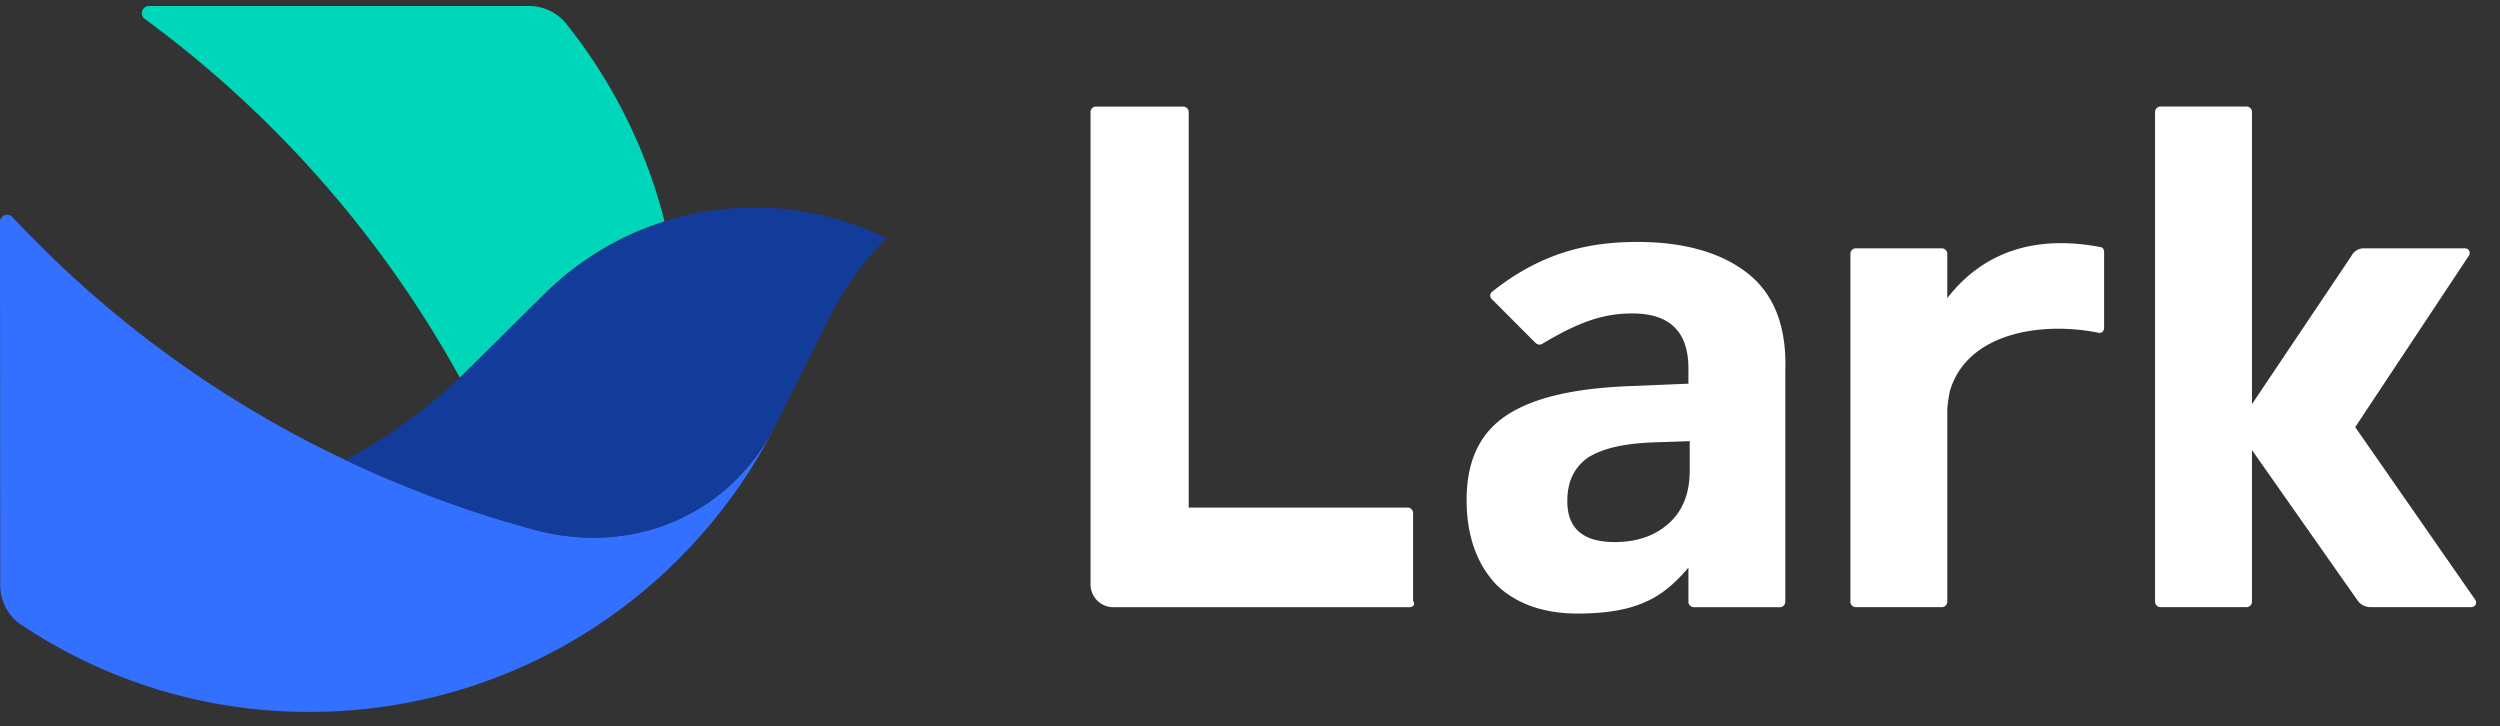
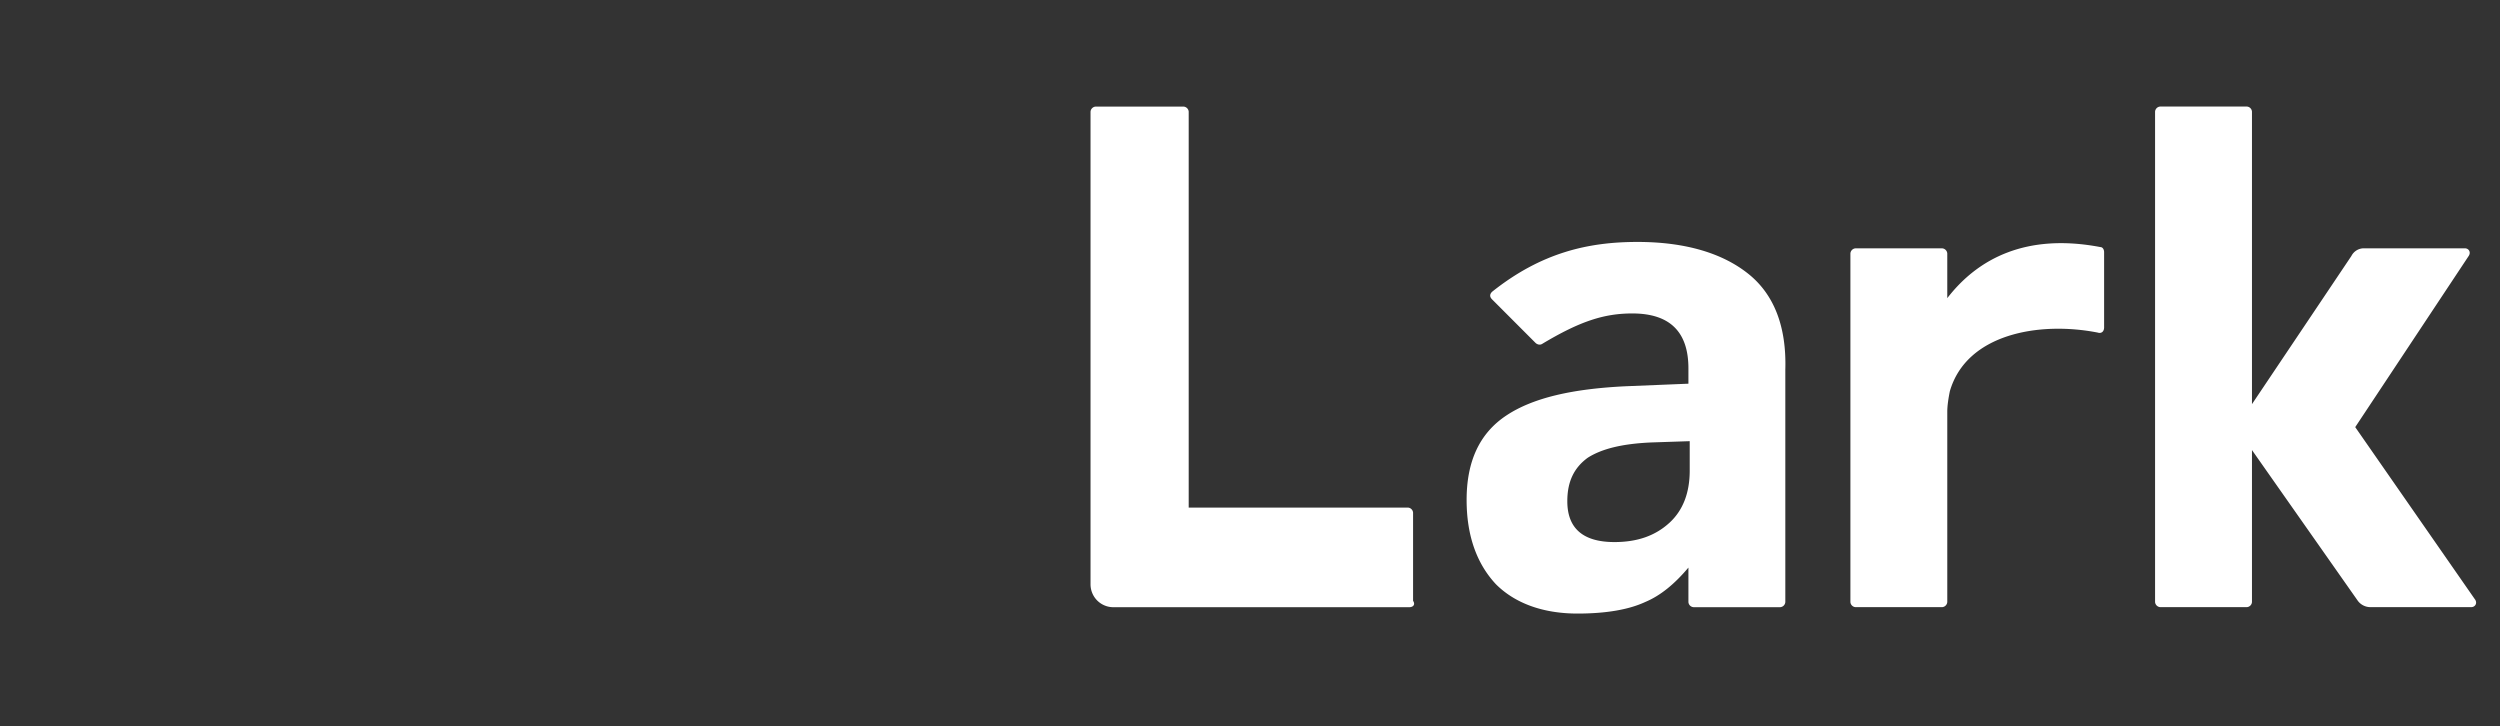
<svg xmlns="http://www.w3.org/2000/svg" width="179" height="52" fill="none">
  <rect width="100%" height="100%" fill="#333333" stroke="none" />
  <g clip-path="url(#a)">
    <path fill="#fff" d="M125.182 19.608c-1.826-1.462-4.473-2.285-7.941-2.285-3.469 0-6.846.732-10.407 3.567-.182.181-.182.366 0 .547l3.104 3.109c.09.091.274.183.457.091 2.738-1.646 4.473-2.194 6.479-2.194 2.65 0 4.017 1.28 4.017 3.932v1.097l-4.473.183c-3.832.183-6.662.825-8.579 2.104-1.918 1.28-2.829 3.292-2.829 6.035 0 2.56.729 4.573 2.098 6.036 1.37 1.37 3.378 2.101 5.843 2.101 2.008 0 3.651-.274 4.836-.823 1.096-.457 2.1-1.278 3.104-2.469v2.47a.393.393 0 0 0 .365.365h6.208a.393.393 0 0 0 .365-.366v-16.64c.092-3.11-.821-5.399-2.647-6.86zm-5.66 17.832c-1.003.915-2.282 1.372-3.926 1.372-2.28 0-3.376-1.006-3.376-2.926 0-1.372.457-2.378 1.461-3.11 1.002-.64 2.463-1.006 4.565-1.097l2.738-.091v2.103c0 1.554-.458 2.835-1.462 3.75zm57.693 5.487-8.581-12.345 8.125-12.255c.182-.274 0-.548-.274-.548h-7.212a1 1 0 0 0-.913.549l-7.119 10.608V7.995a.391.391 0 0 0-.365-.366h-6.208a.393.393 0 0 0-.365.366v35.11a.398.398 0 0 0 .365.366h6.208a.393.393 0 0 0 .365-.366v-10.88l7.576 10.789a1.125 1.125 0 0 0 .913.457h7.211c.274 0 .457-.274.274-.549v.004zm-76.313.549H79.725a1.633 1.633 0 0 1-1.52-1.015 1.641 1.641 0 0 1-.123-.631V7.997a.394.394 0 0 1 .365-.365h6.299a.393.393 0 0 1 .365.365v28.346h15.7a.393.393 0 0 1 .365.366v6.311c.183.273 0 .456-.274.456zm49.476-25.787c-5.293-1.006-8.762.821-10.953 3.658v-3.2a.396.396 0 0 0-.365-.366h-6.206a.393.393 0 0 0-.365.365v24.96a.392.392 0 0 0 .365.366h6.206a.397.397 0 0 0 .365-.366V29.482c0-.457.091-1.005.182-1.463 1.187-4.115 6.391-5.03 10.59-4.206.274.091.457-.09.457-.366v-5.39c0-.183-.092-.366-.274-.366l-.002-.002z" />
-     <path fill="#00D6B9" d="m32.99 26.974.157-.156c.1-.102.21-.21.317-.312l.218-.21.645-.638.886-.863.752-.747.707-.7.737-.731.677-.67.949-.931c.177-.18.363-.352.55-.522.341-.312.697-.615 1.055-.911a23.755 23.755 0 0 1 2.531-1.75 28.118 28.118 0 0 1 1.554-.841 20.664 20.664 0 0 1 2.407-.986c.15-.049.296-.103.452-.15A37.336 37.336 0 0 0 40.54 1.699 3.408 3.408 0 0 0 37.89.431H10.673a.511.511 0 0 0-.304.925 79.537 79.537 0 0 1 22.56 25.688l.064-.072-.002.002z" />
-     <path fill="#3370FF" d="M22.17 50.972c14.058 0 26.305-7.771 32.688-19.254.226-.405.442-.809.652-1.221a15.08 15.08 0 0 1-1.498 2.349c-.328.42-.675.826-1.04 1.214-.503.53-1.049 1.02-1.631 1.461a14.887 14.887 0 0 1-1.731 1.144 14.1 14.1 0 0 1-3.14 1.291c-.548.155-1.105.274-1.668.359-.405.063-.824.107-1.235.14a19 19 0 0 1-1.321.04c-.493-.009-.985-.04-1.475-.094-.367-.04-.732-.093-1.096-.156a13.98 13.98 0 0 1-.954-.203c-.172-.04-.334-.086-.504-.132a96.453 96.453 0 0 1-1.398-.39c-.233-.07-.466-.13-.691-.2a39.465 39.465 0 0 1-1.035-.32 37.14 37.14 0 0 1-.838-.272c-.265-.086-.537-.172-.8-.266l-.544-.186-.659-.233-.465-.17c-.31-.11-.619-.224-.926-.343-.179-.072-.358-.133-.537-.203l-.712-.28-.754-.304-.49-.2-.605-.252-.466-.192-.483-.211-.419-.187-.38-.17-.388-.18-.395-.186-.505-.233-.528-.251c-.186-.092-.374-.178-.56-.27l-.473-.234a78.594 78.594 0 0 1-22.28-16.64.513.513 0 0 0-.886.35L.016 39.95v1.953c0 1.135.559 2.193 1.498 2.824a36.978 36.978 0 0 0 20.657 6.245z" />
-     <path fill="#133C9A" d="M63.479 17.055a21.451 21.451 0 0 0-16.346-1.058 22.207 22.207 0 0 0-3.962 1.82c-.519.305-1.018.63-1.507.98a19.809 19.809 0 0 0-2.082 1.68c-.186.173-.363.343-.551.52l-.947.935-.675.67-.737.73-.707.7-.754.747-.877.872-.644.638-.219.21c-.104.106-.21.21-.318.312l-.156.156-.24.224-.272.251a37.658 37.658 0 0 1-7.75 5.498l.504.233.397.188.389.18.38.17.418.186.483.21.466.195.605.25.489.2.753.305c.233.094.474.187.716.28.18.07.356.131.535.203.31.116.621.224.924.34l.465.172c.219.078.435.157.663.234l.542.186c.263.086.528.18.8.265.28.094.559.18.838.273.342.108.69.21 1.033.317.694.206 1.39.403 2.089.592.172.047.334.086.505.133.318.077.637.14.955.202.366.061.73.117 1.096.155 1.341.155 2.697.126 4.03-.086a15.013 15.013 0 0 0 1.67-.357 14.036 14.036 0 0 0 3.652-1.594c.169-.102.323-.21.479-.312.248-.17.497-.341.737-.53.21-.155.412-.319.607-.489a14.946 14.946 0 0 0 2.058-2.187 16.675 16.675 0 0 0 1.491-2.335l.364-.72 3.247-6.481.037-.079a21.274 21.274 0 0 1 4.327-6.184z" />
  </g>
  <defs>
    <clipPath id="a">
      <path fill="#fff" d="M0 0h179v52H0z" />
    </clipPath>
  </defs>
</svg>